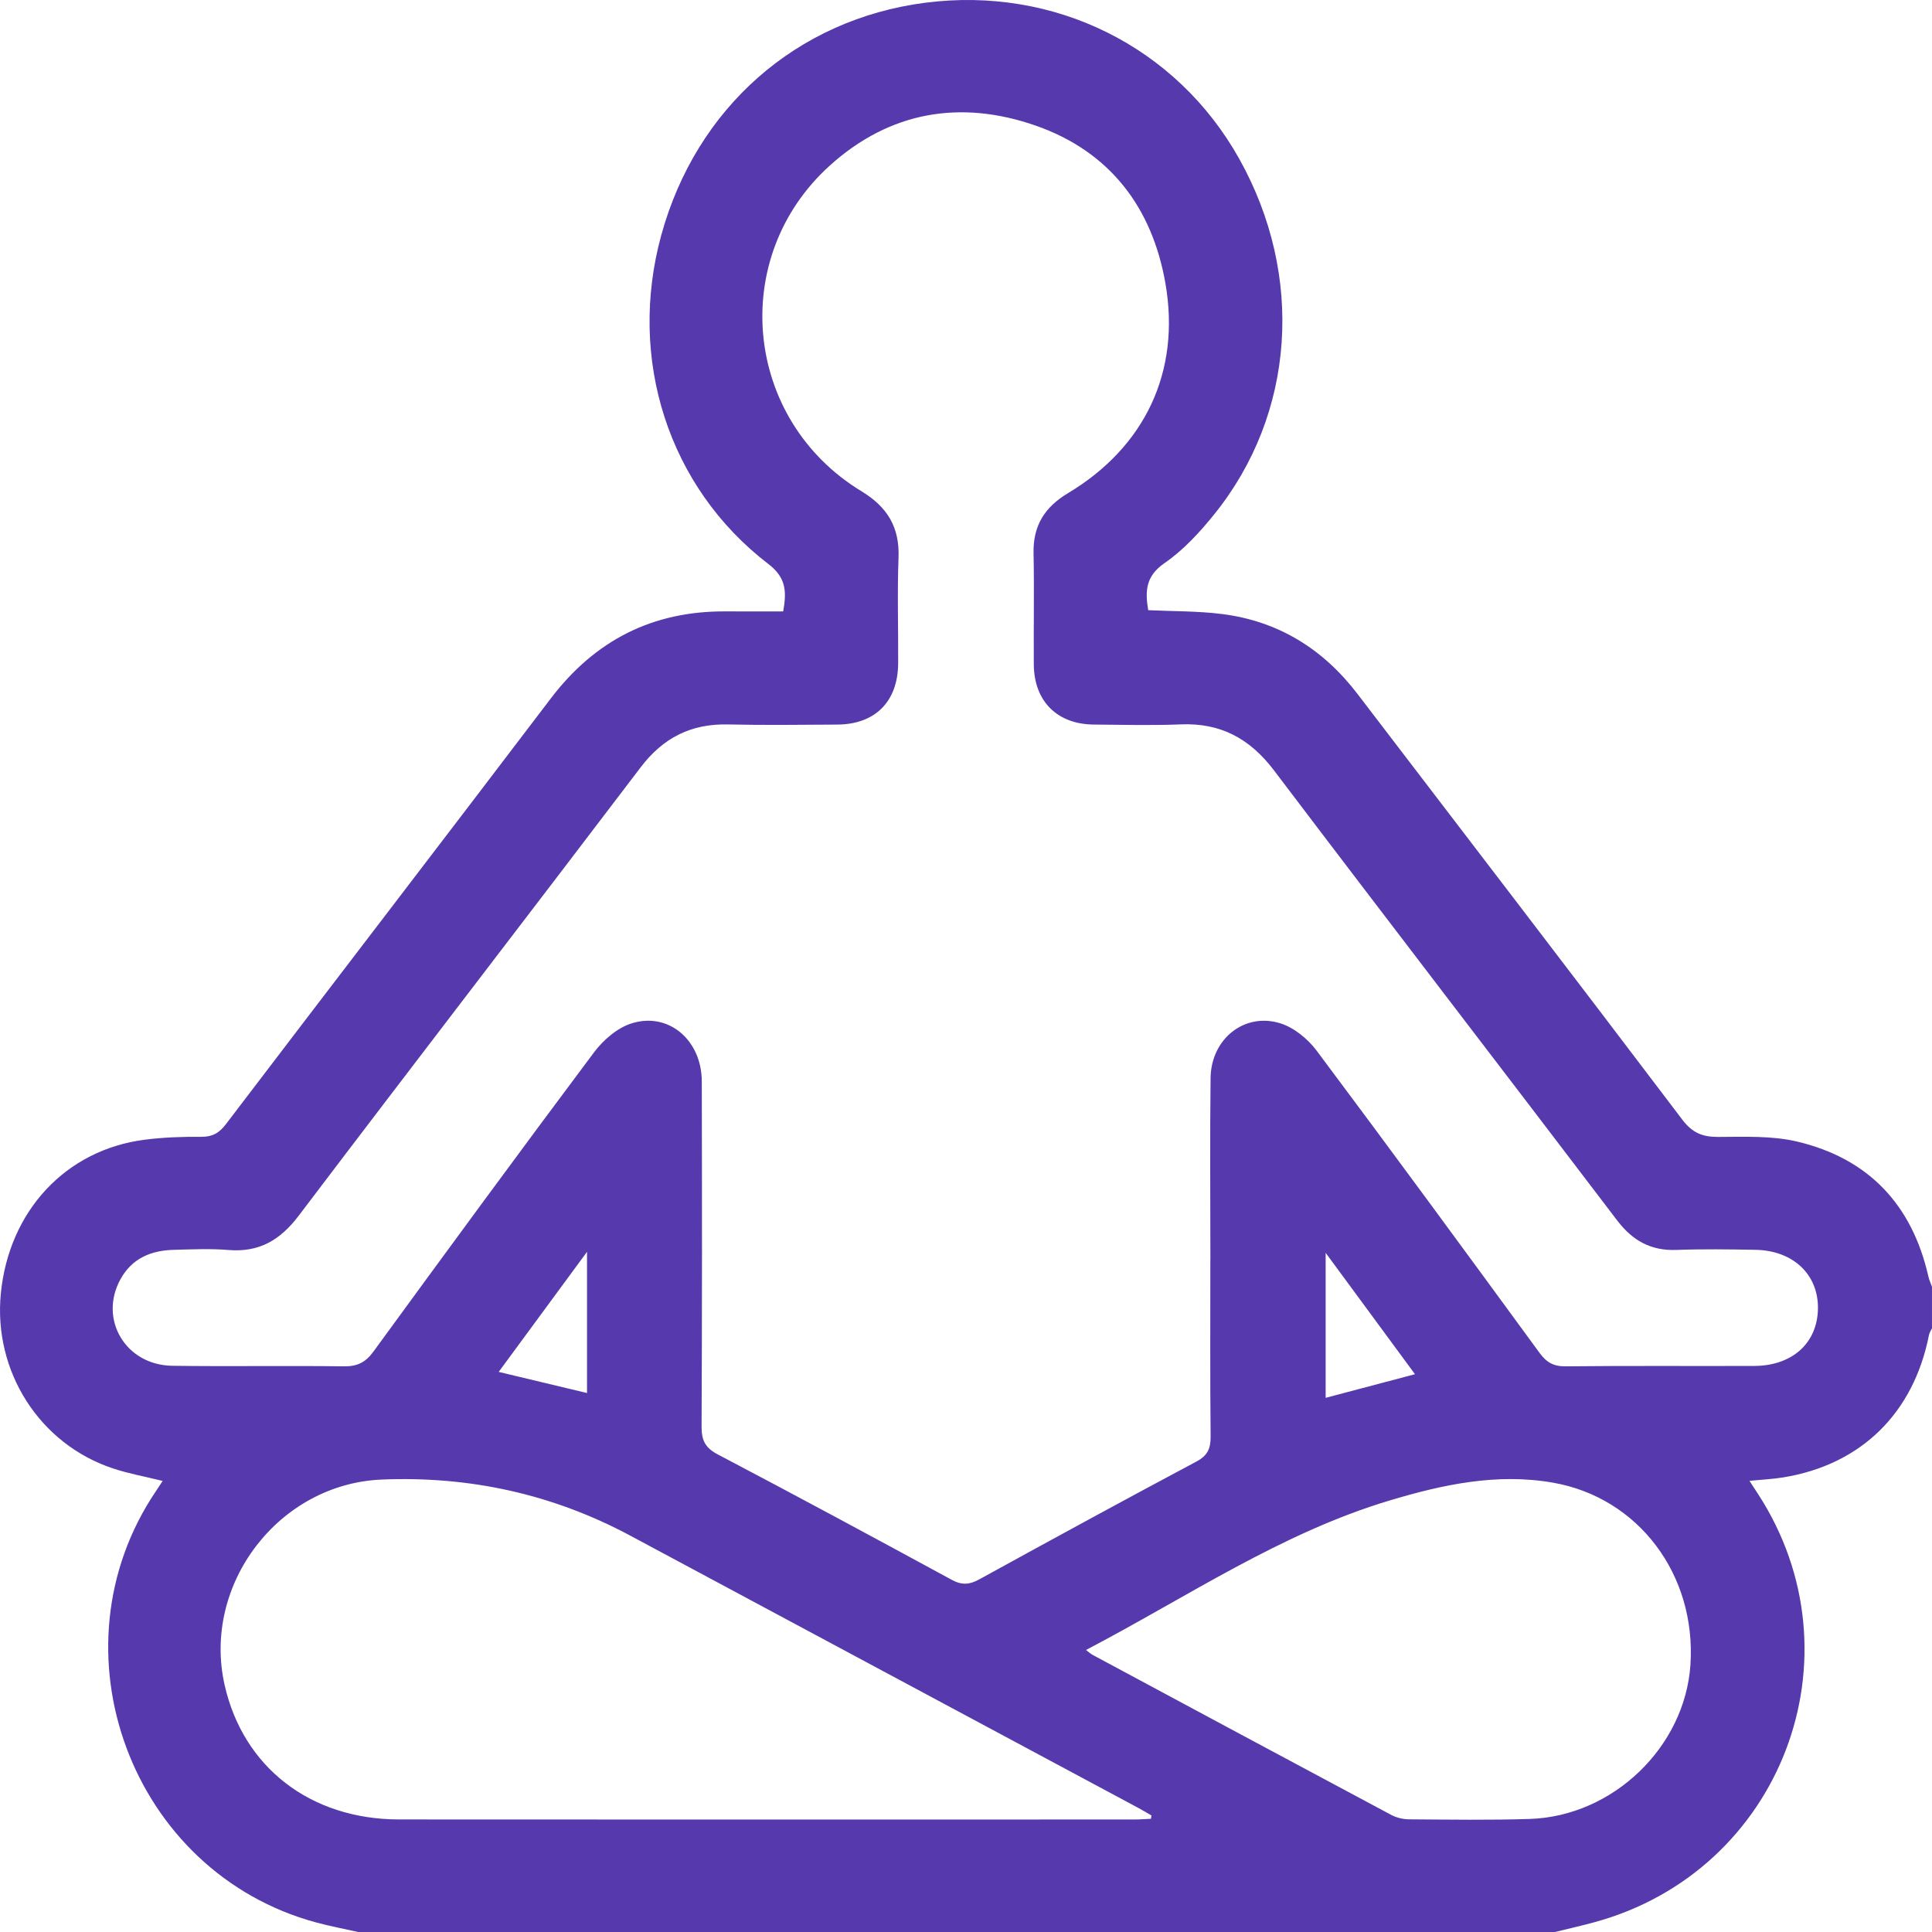
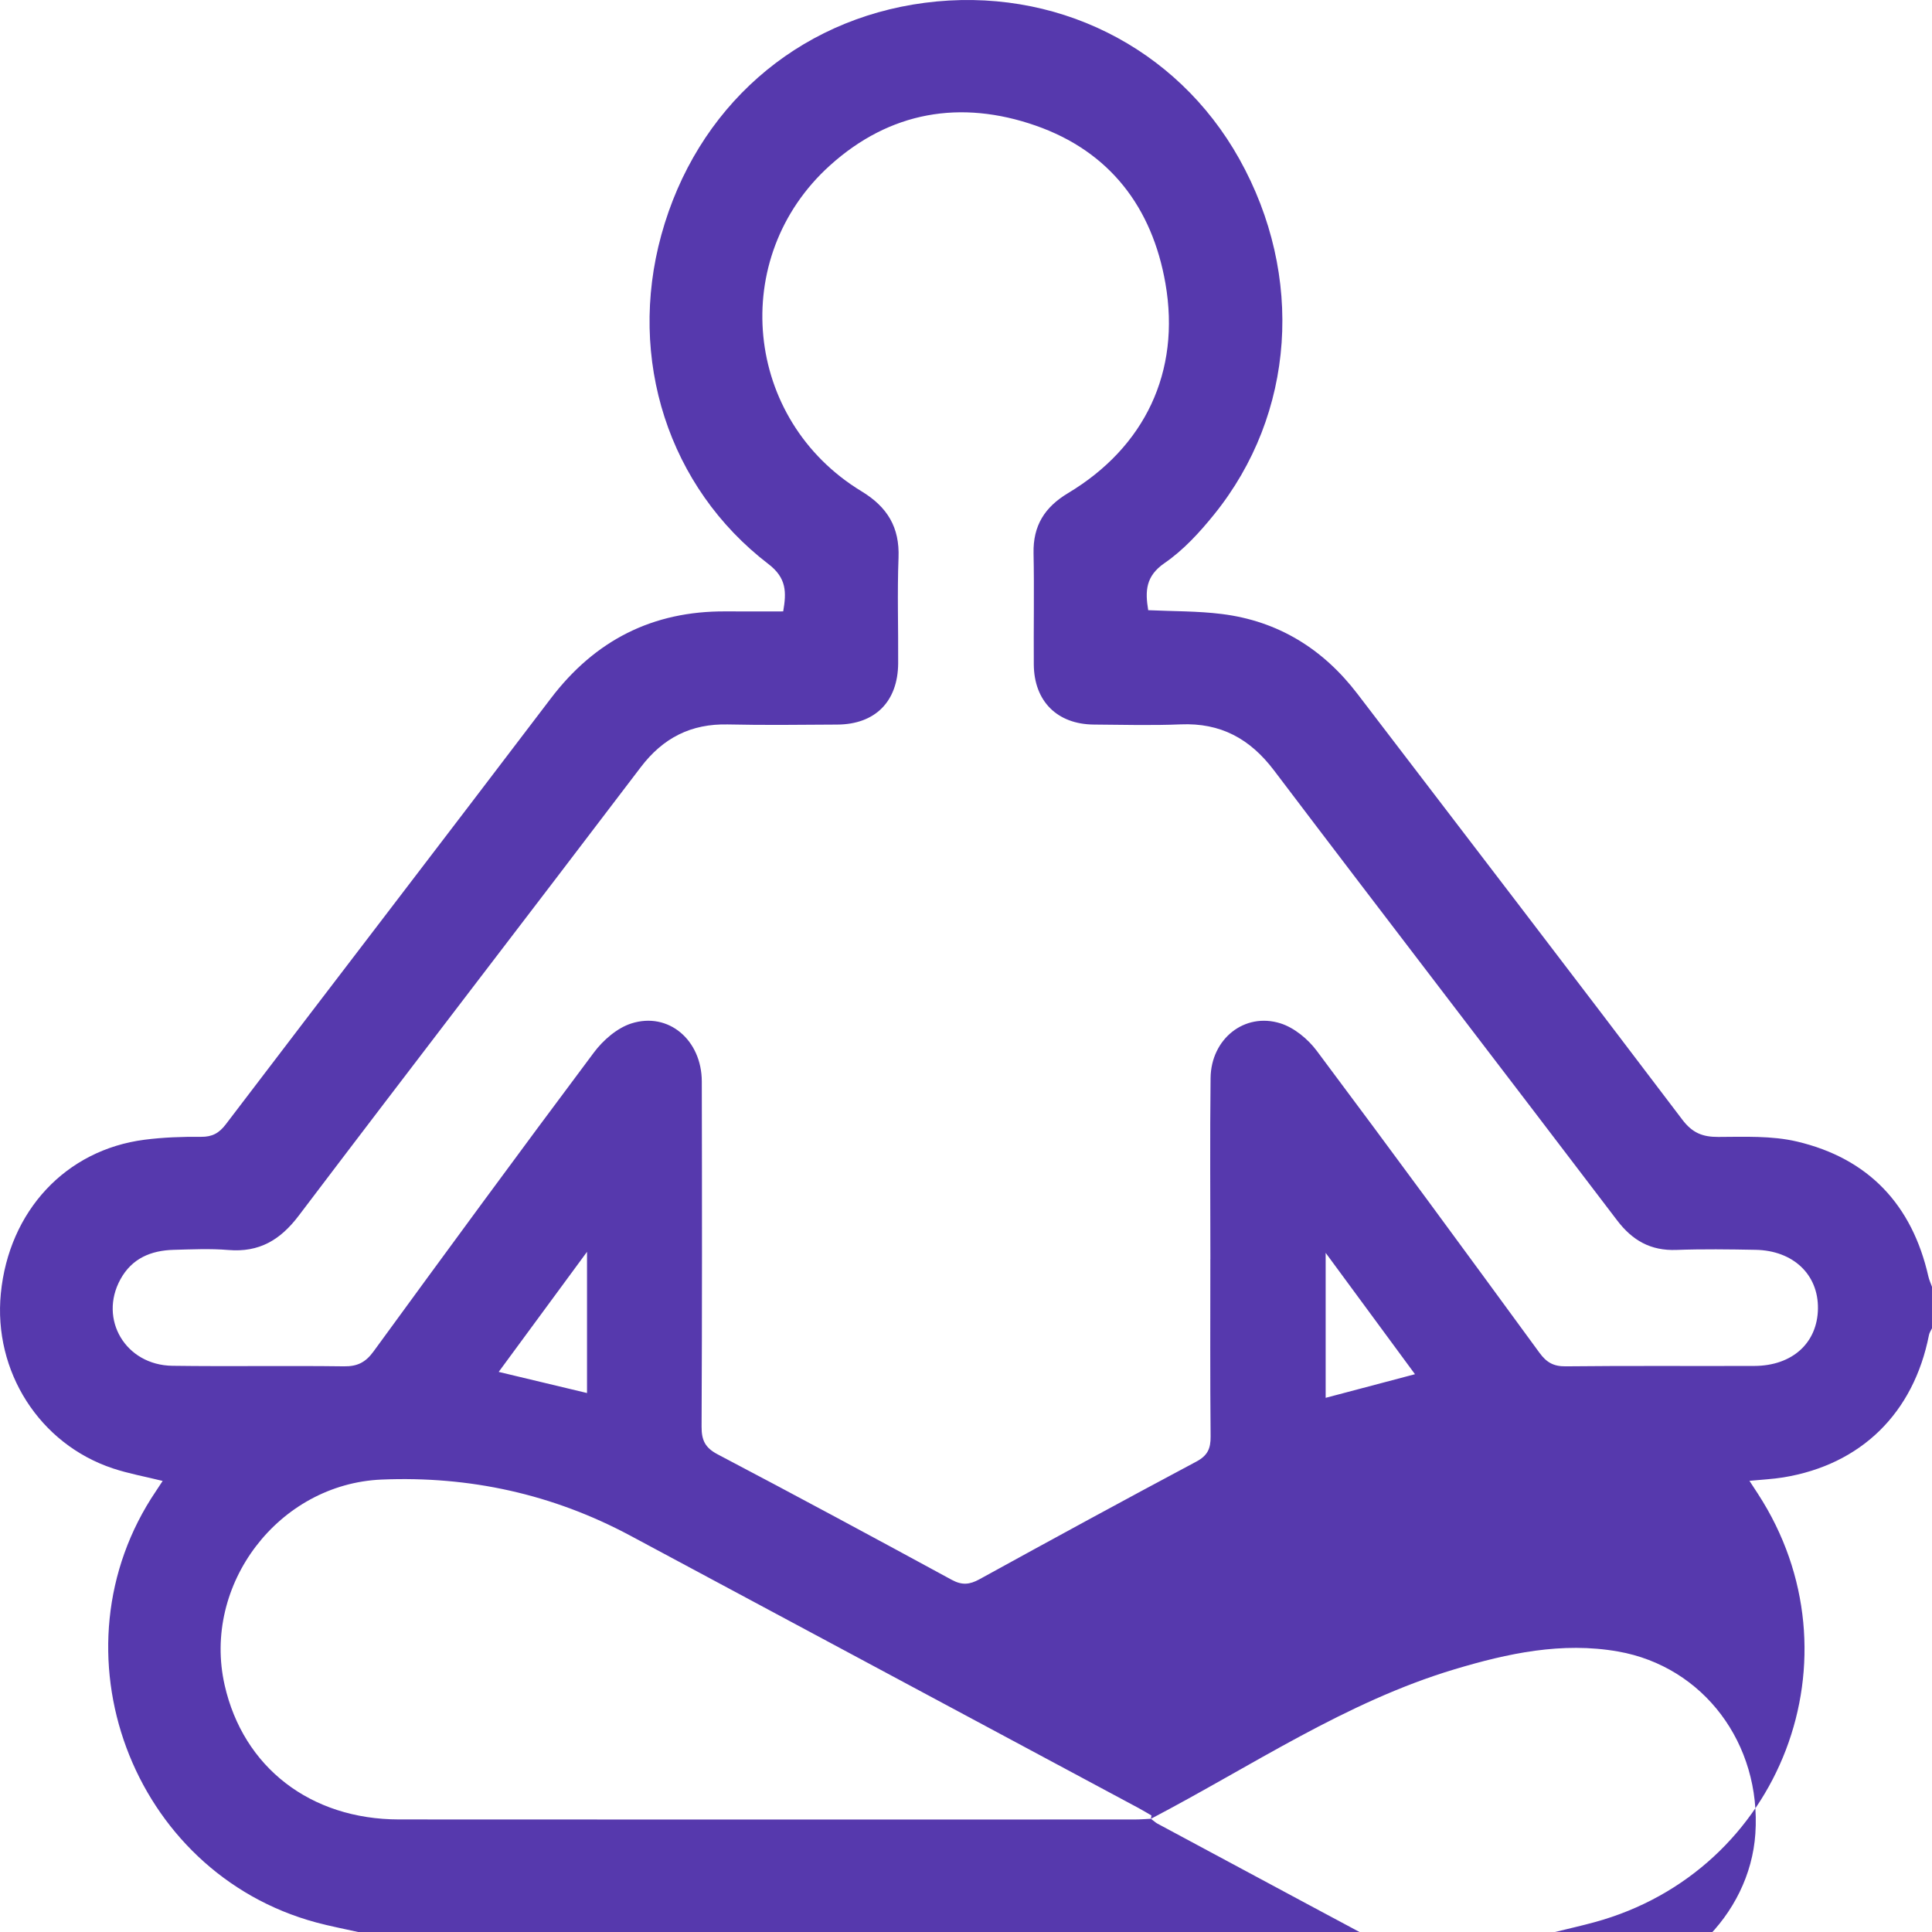
<svg xmlns="http://www.w3.org/2000/svg" id="Layer_1" data-name="Layer 1" version="1.1" viewBox="0 0 132.959 132.963">
  <defs>
    <style>
      .cls-1 {
        fill: #5639ad;
        stroke-width: 0px;
      }
    </style>
  </defs>
-   <path class="cls-1" d="M24.664,132.963c-.966-.218-1.94-.401-2.895-.658-12.743-3.433-18.434-18.755-11.034-29.691.142-.21.28-.424.459-.697-1.204-.299-2.341-.502-3.426-.863-5.053-1.679-8.236-6.679-7.711-12.037.557-5.676,4.463-9.883,9.893-10.582,1.282-.165,2.587-.212,3.88-.199.777.008,1.249-.254,1.715-.868,7.44-9.774,14.925-19.514,22.356-29.295,3.044-4.007,7.013-6.03,12.039-5.997,1.294.008,2.588.001,3.959.001.226-1.309.245-2.295-1.017-3.26-6.893-5.279-9.712-14.126-7.371-22.645C47.917,7.421,54.814,1.343,63.646.192c8.913-1.161,17.319,3.012,21.642,10.745,4.493,8.035,3.849,17.556-1.73,24.464-.998,1.236-2.117,2.458-3.412,3.348-1.306.897-1.346,1.928-1.127,3.243,1.71.081,3.397.055,5.055.262,3.887.483,6.978,2.401,9.348,5.502,7.46,9.759,14.936,19.506,22.353,29.297.693.914,1.393,1.195,2.479,1.19,1.81-.007,3.682-.092,5.419.318,4.914,1.16,7.918,4.345,9.037,9.285.055.242.164.473.248.709v2.857c-.071.153-.176.299-.207.46-1.057,5.381-4.673,8.928-10.029,9.802-.732.119-1.478.152-2.326.235.264.404.427.654.59.905,7.259,11.175,1.606,25.97-11.265,29.474-.905.246-1.822.452-2.733.677H24.664ZM83.293,86.651h.005c0-4.154-.036-8.309.013-12.463.032-2.688,2.332-4.539,4.809-3.762.945.297,1.89,1.077,2.498,1.89,5.158,6.891,10.246,13.834,15.328,20.782.48.657.963.942,1.803.932,4.327-.048,8.655-.011,12.982-.027,2.62-.009,4.346-1.586,4.379-3.946.033-2.342-1.7-3.997-4.293-4.045-1.817-.034-3.637-.059-5.452.007-1.764.065-3.019-.643-4.08-2.039-7.854-10.331-15.771-20.614-23.607-30.959-1.659-2.19-3.676-3.284-6.424-3.17-1.987.083-3.981.028-5.971.013-2.531-.02-4.12-1.604-4.138-4.139-.018-2.553.035-5.107-.017-7.659-.038-1.887.762-3.164,2.372-4.128,5.287-3.17,7.76-8.348,6.706-14.423-.91-5.242-3.836-9.093-8.93-10.87-5.165-1.802-10.038-.977-14.158,2.739-7.029,6.338-5.929,17.508,2.171,22.426,1.779,1.08,2.628,2.473,2.547,4.568-.093,2.42-.01,4.846-.025,7.269-.016,2.63-1.58,4.204-4.189,4.218-2.51.014-5.021.048-7.529-.009-2.537-.058-4.459.918-6.003,2.95-7.824,10.3-15.72,20.544-23.53,30.854-1.272,1.68-2.724,2.541-4.842,2.364-1.246-.104-2.509-.044-3.763-.011-1.562.041-2.876.584-3.668,2.03-1.508,2.751.354,5.905,3.573,5.95,3.937.055,7.876-.015,11.813.037.922.012,1.484-.272,2.029-1.018,5.022-6.884,10.061-13.756,15.167-20.577.635-.849,1.595-1.685,2.574-2,2.558-.821,4.848,1.14,4.854,3.991.017,7.919.023,15.838-.015,23.757-.004.938.245,1.452,1.107,1.905,5.394,2.835,10.759,5.726,16.113,8.637.703.382,1.228.331,1.902-.04,4.961-2.728,9.932-5.438,14.929-8.1.778-.415.988-.901.98-1.732-.039-4.067-.018-8.135-.018-12.203ZM79.206,125.168c.012-.076.025-.152.037-.228-.298-.172-.592-.353-.895-.515-11.653-6.247-23.307-12.493-34.961-18.737-5.349-2.866-11.07-4.117-17.116-3.866-7.101.295-12.381,7.232-10.81,14.153,1.283,5.652,5.899,9.233,12.005,9.238,16.874.015,33.747.005,50.621.003.373,0,.746-.032,1.119-.049ZM74.737,113.551c.234.175.329.268.441.328,6.851,3.679,13.701,7.359,20.562,11.02.363.194.816.303,1.228.306,2.768.018,5.539.063,8.305-.026,5.742-.184,10.682-4.959,11.061-10.604.416-6.192-3.567-11.508-9.46-12.539-3.851-.674-7.573.127-11.236,1.225-7.491,2.245-13.925,6.638-20.9,10.29ZM91.231,86.221v9.977c2.085-.552,4.03-1.066,6.147-1.626-2.038-2.769-4.02-5.462-6.147-8.351ZM40.398,95.867v-9.717c-2.12,2.883-4.079,5.546-6.078,8.263,2.115.506,4.074.975,6.078,1.454Z" />
+   <path class="cls-1" d="M24.664,132.963c-.966-.218-1.94-.401-2.895-.658-12.743-3.433-18.434-18.755-11.034-29.691.142-.21.28-.424.459-.697-1.204-.299-2.341-.502-3.426-.863-5.053-1.679-8.236-6.679-7.711-12.037.557-5.676,4.463-9.883,9.893-10.582,1.282-.165,2.587-.212,3.88-.199.777.008,1.249-.254,1.715-.868,7.44-9.774,14.925-19.514,22.356-29.295,3.044-4.007,7.013-6.03,12.039-5.997,1.294.008,2.588.001,3.959.001.226-1.309.245-2.295-1.017-3.26-6.893-5.279-9.712-14.126-7.371-22.645C47.917,7.421,54.814,1.343,63.646.192c8.913-1.161,17.319,3.012,21.642,10.745,4.493,8.035,3.849,17.556-1.73,24.464-.998,1.236-2.117,2.458-3.412,3.348-1.306.897-1.346,1.928-1.127,3.243,1.71.081,3.397.055,5.055.262,3.887.483,6.978,2.401,9.348,5.502,7.46,9.759,14.936,19.506,22.353,29.297.693.914,1.393,1.195,2.479,1.19,1.81-.007,3.682-.092,5.419.318,4.914,1.16,7.918,4.345,9.037,9.285.055.242.164.473.248.709v2.857c-.071.153-.176.299-.207.46-1.057,5.381-4.673,8.928-10.029,9.802-.732.119-1.478.152-2.326.235.264.404.427.654.59.905,7.259,11.175,1.606,25.97-11.265,29.474-.905.246-1.822.452-2.733.677H24.664ZM83.293,86.651h.005c0-4.154-.036-8.309.013-12.463.032-2.688,2.332-4.539,4.809-3.762.945.297,1.89,1.077,2.498,1.89,5.158,6.891,10.246,13.834,15.328,20.782.48.657.963.942,1.803.932,4.327-.048,8.655-.011,12.982-.027,2.62-.009,4.346-1.586,4.379-3.946.033-2.342-1.7-3.997-4.293-4.045-1.817-.034-3.637-.059-5.452.007-1.764.065-3.019-.643-4.08-2.039-7.854-10.331-15.771-20.614-23.607-30.959-1.659-2.19-3.676-3.284-6.424-3.17-1.987.083-3.981.028-5.971.013-2.531-.02-4.12-1.604-4.138-4.139-.018-2.553.035-5.107-.017-7.659-.038-1.887.762-3.164,2.372-4.128,5.287-3.17,7.76-8.348,6.706-14.423-.91-5.242-3.836-9.093-8.93-10.87-5.165-1.802-10.038-.977-14.158,2.739-7.029,6.338-5.929,17.508,2.171,22.426,1.779,1.08,2.628,2.473,2.547,4.568-.093,2.42-.01,4.846-.025,7.269-.016,2.63-1.58,4.204-4.189,4.218-2.51.014-5.021.048-7.529-.009-2.537-.058-4.459.918-6.003,2.95-7.824,10.3-15.72,20.544-23.53,30.854-1.272,1.68-2.724,2.541-4.842,2.364-1.246-.104-2.509-.044-3.763-.011-1.562.041-2.876.584-3.668,2.03-1.508,2.751.354,5.905,3.573,5.95,3.937.055,7.876-.015,11.813.037.922.012,1.484-.272,2.029-1.018,5.022-6.884,10.061-13.756,15.167-20.577.635-.849,1.595-1.685,2.574-2,2.558-.821,4.848,1.14,4.854,3.991.017,7.919.023,15.838-.015,23.757-.004.938.245,1.452,1.107,1.905,5.394,2.835,10.759,5.726,16.113,8.637.703.382,1.228.331,1.902-.04,4.961-2.728,9.932-5.438,14.929-8.1.778-.415.988-.901.98-1.732-.039-4.067-.018-8.135-.018-12.203ZM79.206,125.168c.012-.076.025-.152.037-.228-.298-.172-.592-.353-.895-.515-11.653-6.247-23.307-12.493-34.961-18.737-5.349-2.866-11.07-4.117-17.116-3.866-7.101.295-12.381,7.232-10.81,14.153,1.283,5.652,5.899,9.233,12.005,9.238,16.874.015,33.747.005,50.621.003.373,0,.746-.032,1.119-.049Zc.234.175.329.268.441.328,6.851,3.679,13.701,7.359,20.562,11.02.363.194.816.303,1.228.306,2.768.018,5.539.063,8.305-.026,5.742-.184,10.682-4.959,11.061-10.604.416-6.192-3.567-11.508-9.46-12.539-3.851-.674-7.573.127-11.236,1.225-7.491,2.245-13.925,6.638-20.9,10.29ZM91.231,86.221v9.977c2.085-.552,4.03-1.066,6.147-1.626-2.038-2.769-4.02-5.462-6.147-8.351ZM40.398,95.867v-9.717c-2.12,2.883-4.079,5.546-6.078,8.263,2.115.506,4.074.975,6.078,1.454Z" />
</svg>